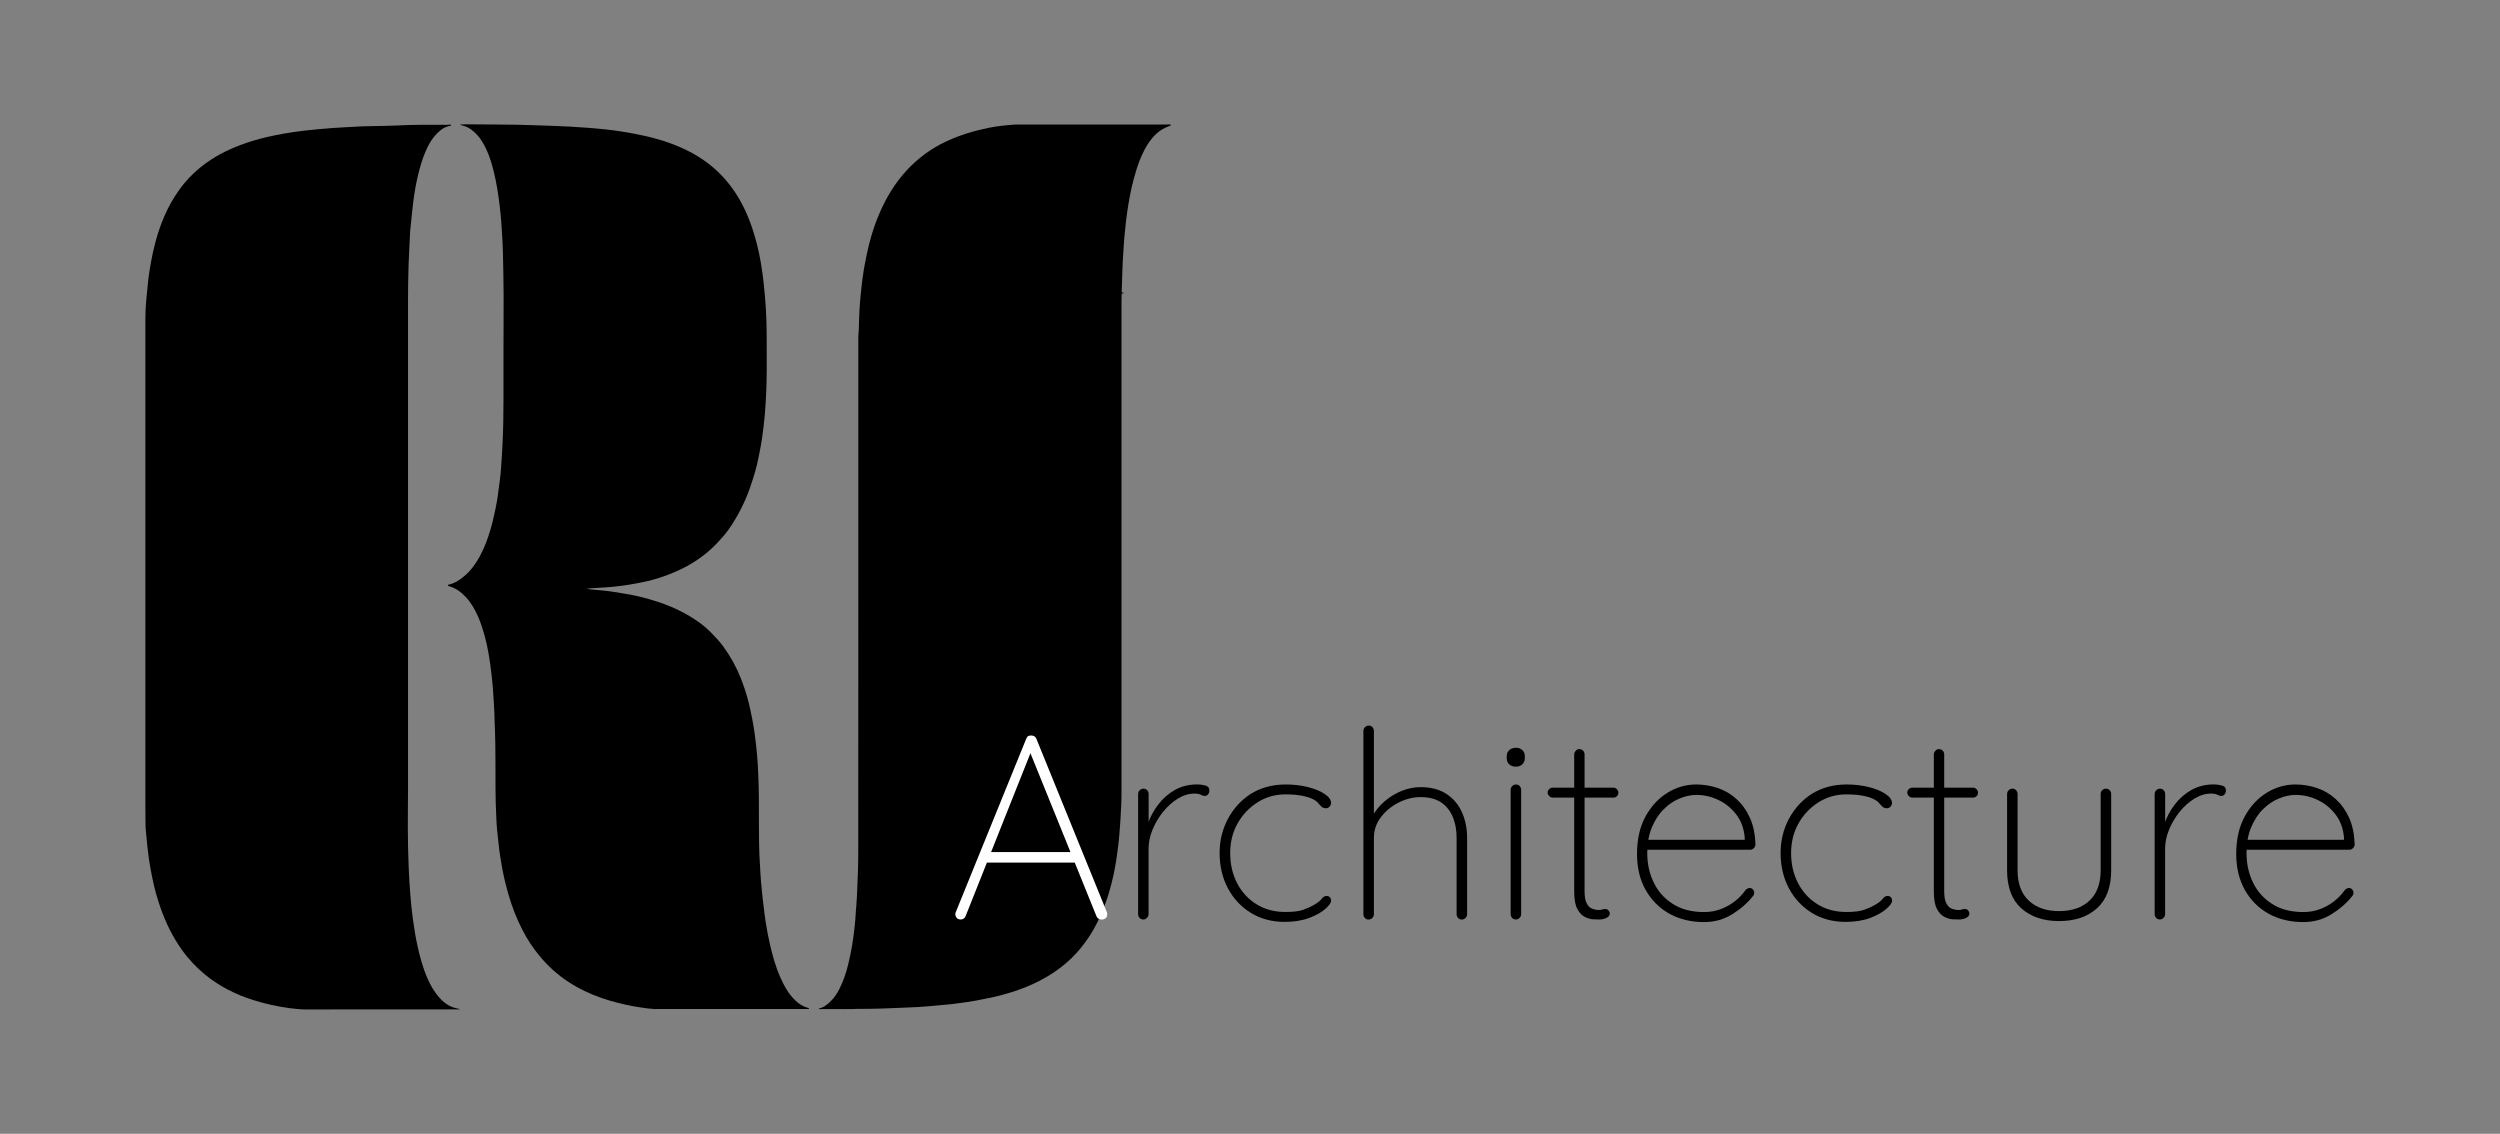
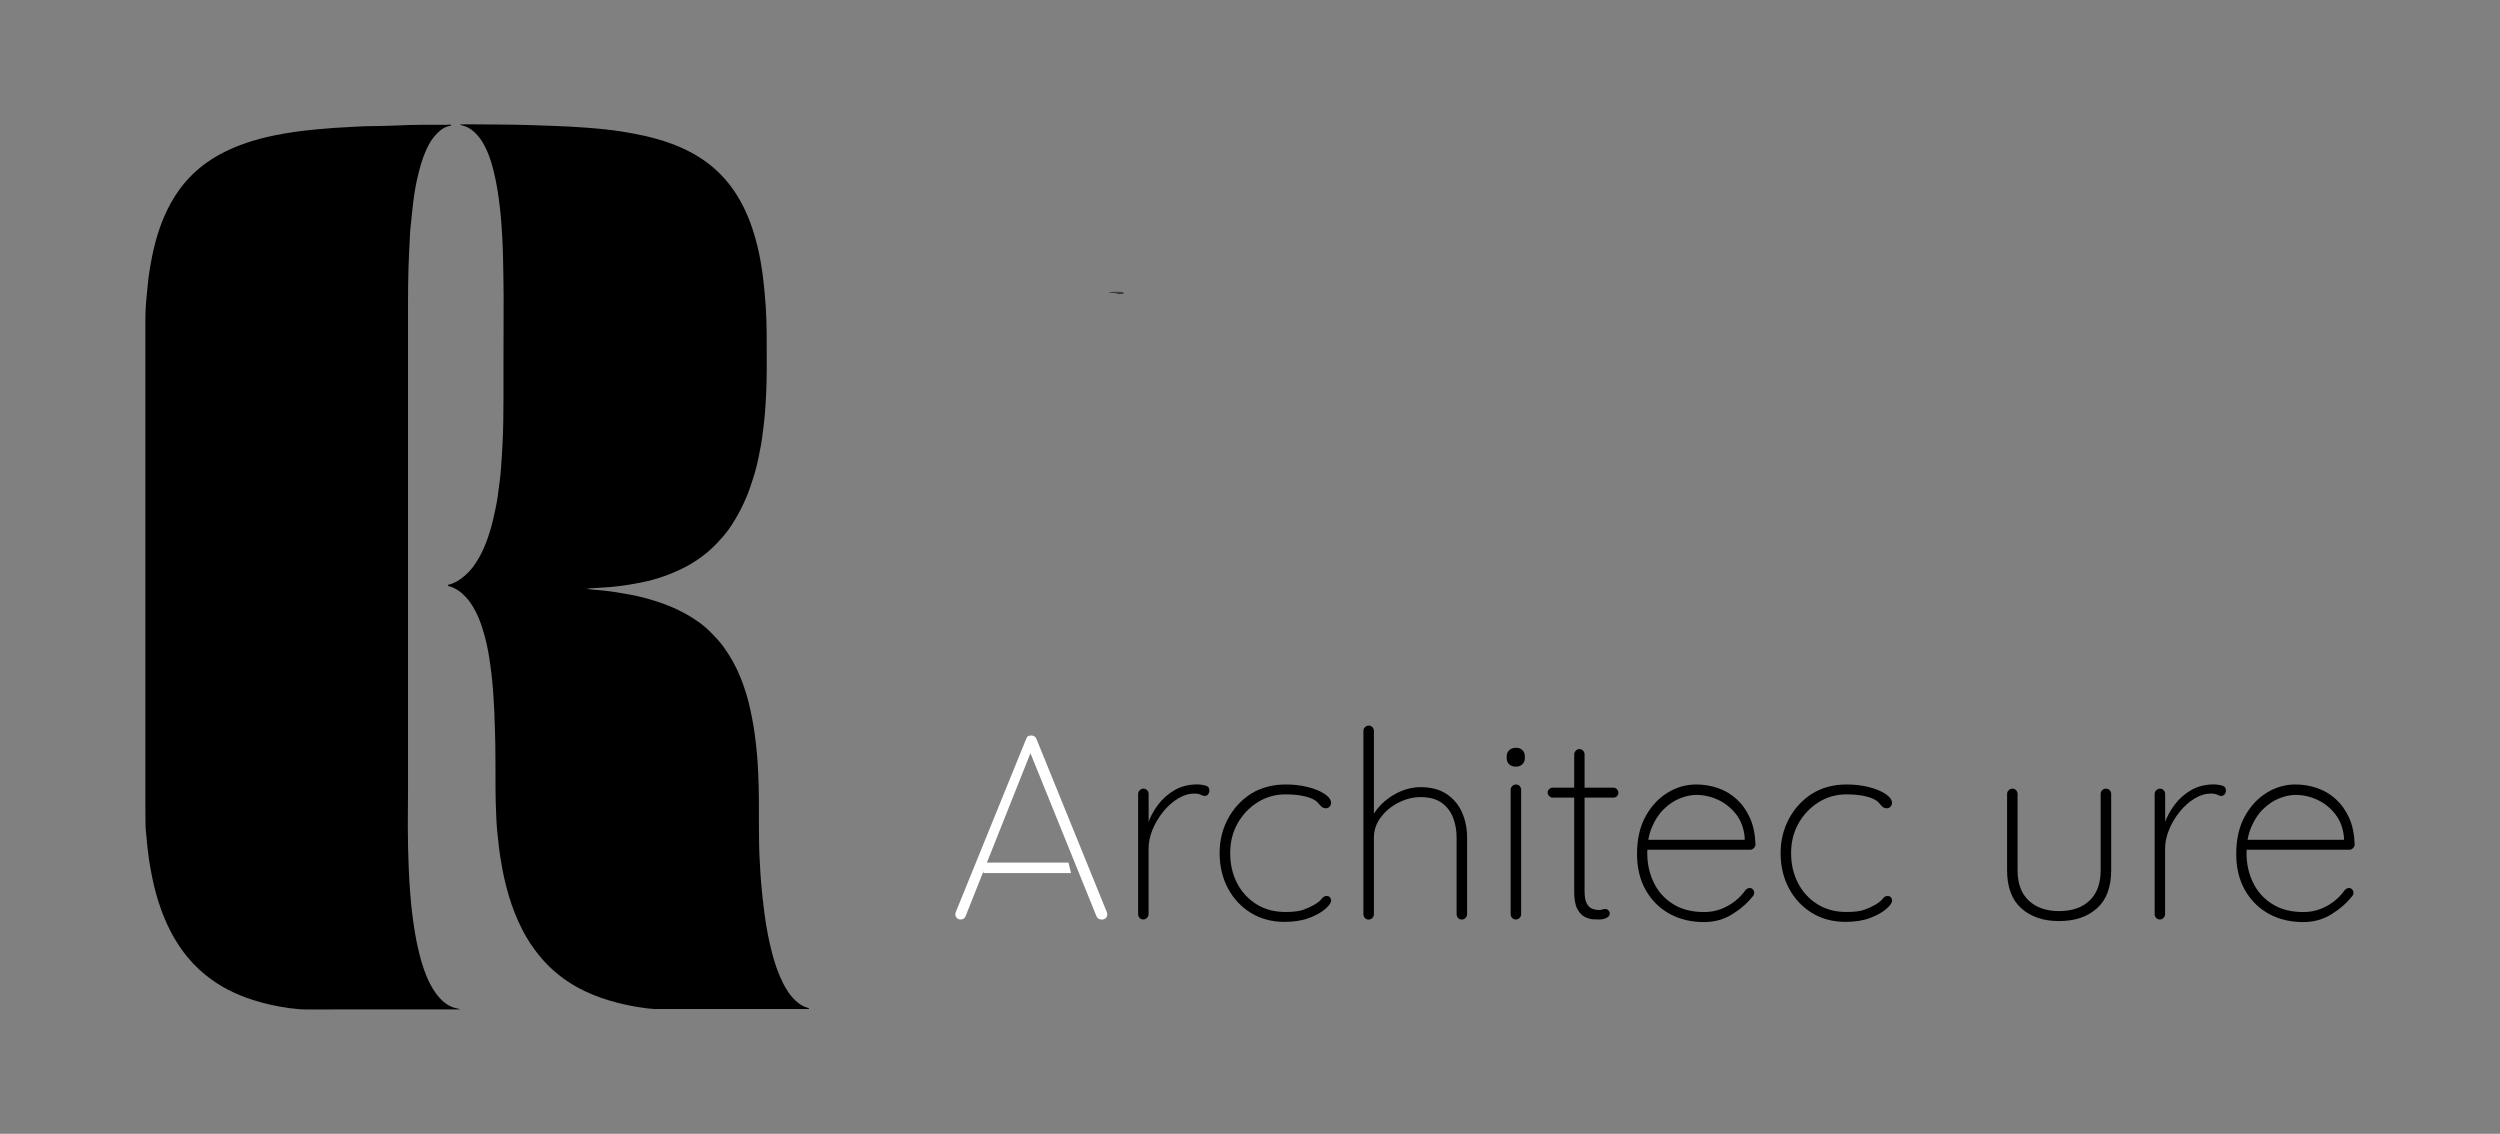
<svg xmlns="http://www.w3.org/2000/svg" version="1.1" id="Layer_1" x="0px" y="0px" viewBox="0 0 3760.8 1705.6" style="enable-background:new 0 0 3760.8 1705.6;" xml:space="preserve">
  <rect x="0" y="0" width="3760.8" height="1705.6" fill="#808080" stroke="none" />
  <style type="text/css"> .st0{fill:#5E5E5E;} .st1{fill:#3E3E3E;} .st2{fill:#A1A1A1;} .st3{fill:#FFFFFF;} </style>
  <path class="st0" d="M2454.8,3833.1c6.8-1.3,13.6,0.1,20.3,0.1c188.3-0.1,376.6,0,564.8-0.1c5.1,0,10.5,1.1,15-2.6 c7.5,0.5,14.8,2.9,22.4,2c5.5-0.6,11-1.2,16.5-1.8c4.3,2.9,9.2,2.4,13.9,2.4c40.2-0.2,80.5-0.5,120.7-0.7c4.8,0,9.6-0.5,14.3,0.8 c-6.6,2.1-13.5,1.6-20.2,1.7c-45.5,0.3-91.1,0.3-136.6,0.5c-11.2,0-22.4,0.1-33.5,0.1c-191.7,0-383.4,0-575.1,0 C2469.7,3835.3,2462,3836.4,2454.8,3833.1z" />
  <path class="st1" d="M1682.4,442.5c-4.6-2.7-10-0.9-14.9-2.6c7-1.7,14-0.8,21.1-0.7c0.6,0,1.6,0.7,1.7,1.2c0.3,1.4-1,1.9-2.1,2 C1686.3,442.5,1684.3,442.4,1682.4,442.5z" />
  <path class="st2" d="M1713.3,3834.8c0.1-0.7,0.3-1.4,0.4-2.1c1.9-0.1,3.7-0.2,5.6-0.1c0.6,0,1.7,0.6,1.8,1.1 c0.2,1.4-1.2,1.7-2.1,1.6C1717.1,3835.2,1715.2,3835,1713.3,3834.8z" />
  <g>
    <g>
      <path d="M691,1518.5c-43.4,0-86.8,0-130.3,0c-32.6,0-65.2-0.1-97.8,0.1c-9.1,0-18.2-0.8-27.2-2c-18.3-2.5-36.4-6.4-54.1-12 c-26.6-8.3-51.1-20.5-72.8-38.2c-13.4-11-25.2-23.5-35.2-37.6c-13.4-18.7-23.5-39.2-31.3-60.8c-5.7-15.8-10.1-31.9-13.4-48.4 c-1.8-8.9-3.5-17.8-4.8-26.8c-0.9-6.2-1.6-12.4-2.3-18.6c-0.9-8.3-1.7-16.5-2.4-24.8c-0.3-3.4-0.5-6.9-0.5-10.3 c-0.1-8-0.2-16-0.2-24c0-242.9,0-485.9,0-728.8c0-6.3,0-12.5,0.3-18.8c0.2-6.3,0.7-12.5,1.3-18.8c0.7-7.8,1.6-15.6,2.3-23.4 c0.9-10,2.6-19.9,4.3-29.7c1.9-11,4.3-21.8,7.2-32.5c7.4-27.1,18-52.7,34.3-75.8c13.1-18.7,29.4-34.2,48.4-46.7 c19.1-12.6,40-21.4,61.7-28.2c15.7-4.9,31.8-8.4,48-11.3c10.2-1.8,20.4-3.4,30.7-4.5c14.6-1.6,29.3-3,44-4.1 c13.6-1,27.2-1.4,40.8-2.3c6.4-0.4,12.8-0.3,19.3-0.5c11.8-0.3,23.5-0.3,35.2-0.9c24.6-1.3,49.2-1.2,73.8-1.1 c0.9,0,1.9,0.1,2.8,0.1c2,0.1,4.3-1.7,5.8,1c-6.3,1.1-12,3.5-16.9,7.7c-3.6,3.1-6.9,6.4-9.8,10.1c-5,6.5-8.8,13.7-12,21.2 c-5.4,12.4-8.9,25.4-12,38.5c-3.7,15.7-6,31.7-7.7,47.7c-1.1,10.6-2.2,21.2-3.3,31.8c-0.1,0.8-0.2,1.6-0.2,2.3 c-0.8,17.2-1.8,34.4-2.4,51.6c-0.6,18.8-0.8,37.6-0.8,56.4c0,245.1,0,490.2,0,735.3c0,17.4-0.4,34.8-0.3,52.2 c0,20.4,0.5,40.7,1.3,61.1c0.5,13.5,1.4,26.9,2.4,40.3c0.9,13,2.4,25.9,4.1,38.8c1.8,13.4,4,26.6,6.9,39.8 c3.5,15.8,7.7,31.3,14,46.2c4.8,11.3,10.7,22,19,31.2c7.2,8,15.6,14,26.5,16c1.2,0.2,2.4,0.6,3.6,0.9 C691.8,1518.1,691.7,1518.3,691,1518.5z" />
-       <path d="M1232.1,1516.9c6.9-1.1,11.9-5.4,16.7-9.9c5.9-5.5,10.3-12.2,13.9-19.3c6-11.8,10.2-24.2,13.3-37.1 c4.2-17.4,7.3-35,9.2-52.7c1-9.2,2-18.4,2.3-27.6c0.1-2.2,0.4-4.4,0.6-6.6c0.7-8.1,1-16.3,1.4-24.4c0.5-10.3,0.9-20.7,1.2-31 c0.3-10.5,0.4-21,0.4-31.5c0.1-126.2,0.1-252.4,0.1-378.5c0-130.4,0-260.8,0-391.2c0-3,0.4-5.9,0.6-8.9 c0.4-11.1,0.6-22.2,1.2-33.3c0.5-8.9,1.4-17.8,2.3-26.7c0.6-6.5,1.5-13.1,2.3-19.6c0.6-4.8,1.3-9.6,2.1-14.4 c1.3-7.4,2.9-14.7,4.3-22.1c1.9-9.5,4.4-18.9,7.1-28.2c3.5-11.8,7.7-23.5,12.7-34.8c10-22.8,22.8-43.9,39.7-62.3 c17.3-18.8,37.4-33.7,60.7-44.4c19.9-9.2,40.6-15.5,62-19.9c13.5-2.8,27.2-4.2,41-5.1c1.4-0.1,2.8-0.1,4.2-0.1 c74.9,0,149.9,0,224.8,0c1.8,0,3.6-0.4,5.2,0.4c0.1,1-0.4,1.1-0.8,1.2c-1,0.5-2,1-3,1.3c-13.8,5-23.3,14.8-31.1,26.8 c-7.2,11.3-12.2,23.6-16.3,36.3c-5.9,18.2-10,36.9-13,55.7c-2.5,15.5-4.3,31-5.7,46.6c-0.8,8.7-1.2,17.5-1.8,26.3 c-1.2,16.9-1.5,33.8-2.1,50.7c-0.3,9.2-0.5,18.5-0.5,27.7c0,119.4,0,238.9,0,358.3c0,124.5,0,248.9,0,373.4 c0,13.8-0.8,27.6-1.6,41.3c-0.6,9.9-1.4,19.7-2.3,29.5c-0.5,5.6-1.3,11.2-2,16.8c-1.2,9.8-2.7,19.6-4.6,29.2 c-5.5,27.6-13.5,54.4-26.3,79.6c-11.4,22.4-26.1,42.4-45,59.1c-12.4,10.9-26.1,20-40.8,27.6c-13.8,7.2-28.2,12.9-43,17.5 c-11.5,3.6-23.1,6.7-35,9c-6.6,1.3-13.2,2.7-19.8,3.9c-5.2,1-10.5,1.7-15.8,2.5c-6.7,0.9-13.3,1.8-20,2.6 c-3.9,0.5-7.8,0.8-11.7,1.1c-9.8,0.9-19.7,1.9-29.5,2.6c-7.7,0.6-15.3,1-23,1.3c-12.5,0.5-25,1-37.6,1.5c-13,0.5-26,0.6-39,0.6 c-13.5,0.7-26.9,0.1-40.4,0.3c-5,0.1-10,0.1-15,0C1234,1518.1,1232.4,1518.9,1232.1,1516.9z" />
      <path d="M886.8,886.5c6.7,0.6,13.4,1.2,20.1,1.8c13.7,1.4,27.3,3.7,40.9,6.2c11.4,2.1,22.7,4.9,33.7,8.3 c24.4,7.3,47.6,17.5,68.6,32.3c7,5,13.7,10.5,19.7,16.7c6.4,6.5,12.6,13.1,18,20.4c10.7,14.6,19.5,30.3,26.2,47.1 c4.8,12.1,8.9,24.4,12.1,37c3.9,16,7.1,32.1,9.3,48.4c2.6,19.6,4.5,39.2,5.2,58.9c0.5,12.8,1,25.7,1,38.5 c-0.1,22.2,0.1,44.5,0.3,66.8c0.1,11.1,0.7,22.2,1.4,33.3c0.5,8,0.8,16,1.5,23.9c1.4,16.1,3.1,32.1,5.2,48.1 c2.7,20.5,6.5,40.8,11.8,60.8c4,15.3,9.2,30.3,16.4,44.4c4.2,8.3,9,16.1,15.5,22.9c4.5,4.7,9.4,8.7,15.3,11.5 c2.6,1.2,5.2,2.1,8,2.8c-0.2,2.1-1.8,1.3-2.9,1.3c-5.3,0.1-10.6,0-16,0c-70.3,0-140.6,0-210.9,0c-1.9,0-3.8,0.3-5.6-0.3 c-6.4-0.2-12.8-1.4-19.1-2.3c-5.1-0.7-10.2-1.6-15.3-2.7c-5.8-1.2-11.7-2.4-17.4-3.9c-8.5-2.2-16.9-4.6-25.2-7.5 c-17.7-6.2-34.4-14.1-50.1-24.5c-16.2-10.7-30.4-23.6-42.8-38.6c-10-12.1-18.6-25.2-25.8-39.2c-8.6-16.7-15.4-34.2-20.7-52.2 c-3.9-13.5-7.3-27.2-9.8-41.1c-2.1-11.6-4-23.1-5.2-34.8c-0.8-8.1-1.8-16.2-2.6-24.3c-0.5-5.6-0.7-11.3-1-16.9 c-0.8-14.7-1.1-29.4-1.2-44.2c0-22.1,0-44.2-0.3-66.3c-0.1-13-0.8-26-1.2-39c-0.1-2,0-4.1-0.1-6.1c-0.7-11.9-1.2-23.8-2.1-35.6 c-0.7-8.3-1.4-16.5-2.4-24.8c-1-8.7-2.2-17.4-3.6-26c-1.9-11.7-4.4-23.3-7.7-34.8c-2.5-8.6-5.2-17-8.8-25.2 c-4.8-10.8-10.5-21-18.7-29.7c-7.1-7.5-15.2-13.5-25.4-16.2c-0.4-0.1-0.9-0.3-1.2-0.6c-0.4-0.4-0.2-0.8,0.1-1.2 c0.2-0.2,0.5-0.3,0.8-0.4c9-2,16.4-6.8,23.3-12.6c10.1-8.3,17.5-18.7,23.7-30.1c6.7-12.4,11.7-25.6,15.7-39.1 c3.1-10.4,5.5-20.9,7.7-31.4c1.7-8.3,3.3-16.6,4.2-25c0.6-5.9,1.7-11.8,2.4-17.7c0.8-6.8,1.6-13.7,2-20.6 c0.8-12,1.7-24.1,2.2-36.1c1.1-22.1,1.4-44.2,1.4-66.3c0-20.5,0-41.1,0-61.6c0-31.3,0.3-62.7,0.2-94c-0.1-21-0.5-42-1-63 c-0.2-8.1-0.5-16.3-1-24.4c-0.9-15.2-1.8-30.3-3.6-45.4c-2.2-18.8-5-37.6-9.7-56c-2.6-10.2-5.6-20.2-9.9-29.8 c-3.9-8.6-8.4-16.8-14.9-23.8c-5.2-5.6-11-10.3-18.3-12.8c-2.2-0.8-4.4-1.4-6.7-2c0.4-1,1.3-0.7,1.9-0.7c3.1-0.1,6.3-0.1,9.4-0.1 c24,0.2,48,0.2,71.9,0.6c18.5,0.3,37,1.1,55.5,1.7c17.7,0.6,35.4,1.5,53,2.9c17,1.4,34,2.9,50.9,5.6c24.8,4,49.3,9,73,17.6 c20.6,7.5,40,17.2,57.4,30.6c15.2,11.6,28.1,25.4,38.9,41.2c12,17.6,20.8,36.8,27.5,56.9c5.5,16.4,9.5,33.1,12.5,50.1 c2,11.1,3.4,22.3,4.6,33.5c1.3,11.7,2.2,23.4,3,35.1c1.6,24.1,1.4,48.2,1.4,72.4c0,7.2,0.1,14.4,0,21.6 c-0.2,11.4-0.2,22.9-0.8,34.3c-0.7,11.4-1.1,22.8-2.2,34.2c-1.1,11.5-2.5,23-4.1,34.5c-1,7.3-2.5,14.5-3.9,21.7 c-1.2,6.3-2.5,12.6-4,18.8c-1.5,6.2-3.3,12.4-5.2,18.5c-3.3,10.6-6.9,21.1-11.3,31.3c-4.5,10.3-9.5,20.4-15.3,30.1 c-3.7,6.2-7.5,12.3-11.8,18.1c-5,6.7-10.6,12.8-16.3,18.9c-13.2,14-28.5,25.4-45.4,34.6c-8.4,4.6-17.1,8.5-26,12 c-10.7,4.2-21.6,7.6-32.7,10.3c-7.3,1.8-14.7,3-22.1,4.4c-10.6,2-21.4,3.3-32.1,4.4c-7.5,0.7-15,1-22.5,1.5 c-3.7,0.2-7.5,0.5-11.2,0.7c-1.7,1.3-3.5,0-4.7,0.5C883.2,886.6,885.1,885.5,886.8,886.5z" />
    </g>
    <g>
-       <path class="st3" d="M1552.4,1127.3l-99.8,250.8c-0.5,1.6-1.4,2.8-2.8,3.7c-1.3,0.9-2.8,1.4-4.3,1.4c-2.6,0-4.6-0.7-5.9-2 c-1.3-1.3-2.1-2.9-2.4-4.7c-0.3-1-0.1-2.4,0.4-3.9l106.1-261.1c0.8-2.1,1.8-3.5,3-4.1c1.2-0.7,2.7-1,4.5-1c2.1,0,3.8,0.5,5.1,1.4 c1.3,0.9,2.2,2.2,2.8,3.7l106.1,261.1c0.3,0.8,0.4,1.8,0.4,3.2c0,2.4-0.8,4.2-2.4,5.5c-1.6,1.3-3.5,2-5.9,2 c-1.8,0-3.5-0.5-4.9-1.4c-1.4-0.9-2.4-2.2-3-3.7l-102.9-254L1552.4,1127.3z M1479.5,1297.6l5.5-15.8h127.8l3.9,15.8H1479.5z" />
+       <path class="st3" d="M1552.4,1127.3l-99.8,250.8c-0.5,1.6-1.4,2.8-2.8,3.7c-1.3,0.9-2.8,1.4-4.3,1.4c-2.6,0-4.6-0.7-5.9-2 c-1.3-1.3-2.1-2.9-2.4-4.7c-0.3-1-0.1-2.4,0.4-3.9l106.1-261.1c0.8-2.1,1.8-3.5,3-4.1c1.2-0.7,2.7-1,4.5-1c2.1,0,3.8,0.5,5.1,1.4 c1.3,0.9,2.2,2.2,2.8,3.7l106.1,261.1c0.3,0.8,0.4,1.8,0.4,3.2c0,2.4-0.8,4.2-2.4,5.5c-1.6,1.3-3.5,2-5.9,2 c-1.8,0-3.5-0.5-4.9-1.4c-1.4-0.9-2.4-2.2-3-3.7l-102.9-254L1552.4,1127.3z M1479.5,1297.6h127.8l3.9,15.8H1479.5z" />
      <path d="M1720,1383.2c-2.4,0-4.3-0.8-5.7-2.4c-1.4-1.6-2.2-3.4-2.2-5.5v-181c0-2.1,0.8-3.9,2.4-5.5c1.6-1.6,3.4-2.4,5.5-2.4 c2.4,0,4.3,0.8,5.7,2.4c1.4,1.6,2.2,3.4,2.2,5.5v66.6l-6.7,10.3c0-10.3,1.8-20.6,5.3-31.2c3.5-10.5,8.7-20.3,15.6-29.4 c6.8-9.1,15.2-16.4,25-22.1c9.9-5.6,21.2-8.5,34.1-8.5c3.7,0,7.6,0.5,11.8,1.6c4.2,1.1,6.3,3.5,6.3,7.5c0,2.4-0.7,4.3-2,5.9 c-1.3,1.6-3,2.4-5.1,2.4c-1.6,0-3.5-0.6-5.7-1.8c-2.2-1.2-5.5-1.8-9.7-1.8c-8.4,0-16.7,2.5-24.8,7.5c-8.2,5-15.6,11.6-22.3,19.9 c-6.7,8.3-12,17.3-16,27c-3.9,9.7-5.9,19.2-5.9,28.4v98.6c0,2.1-0.8,3.9-2.4,5.5C1724,1382.4,1722.1,1383.2,1720,1383.2z" />
      <path d="M1934.2,1180.1c11.8,0,22.9,1.3,33.3,3.9c10.4,2.6,18.8,6.1,25.2,10.4c6.4,4.3,9.7,8.9,9.7,13.6c0,1.8-0.7,3.6-2.2,5.3 c-1.4,1.7-3.2,2.6-5.3,2.6c-2.9,0-5.2-0.8-6.9-2.4c-1.7-1.6-3.5-3.5-5.3-5.7c-1.8-2.2-4.7-4.3-8.7-6.1c-3.7-1.8-8.9-3.4-15.6-4.7 c-6.7-1.3-14.9-2-24.6-2c-15.2,0-29.2,3.9-41.8,11.8s-22.7,18.5-30.2,31.7c-7.5,13.3-11.2,28.2-11.2,44.8 c0,16.8,3.5,31.9,10.4,45.3c7,13.4,16.7,24,29.2,31.7c12.5,7.8,27,11.6,43.6,11.6c11.8,0,20.8-1.1,27-3.4c6.2-2.2,11.5-4.7,16-7.3 c5.5-3.2,9.3-6.2,11.4-9.1c2.1-2.9,4.6-4.3,7.5-4.3c2.1,0,3.7,0.7,4.9,2c1.2,1.3,1.8,3,1.8,5.1c0,3.2-2.9,7.3-8.7,12.4 c-5.8,5.1-13.9,9.7-24.3,13.6c-10.4,3.9-22.7,5.9-36.9,5.9c-19.2,0-36.1-4.5-50.9-13.6c-14.7-9.1-26.2-21.4-34.5-37.1 c-8.3-15.6-12.4-33.3-12.4-53c0-18.4,4.1-35.4,12.4-51.1c8.3-15.6,19.8-28.3,34.7-37.9C1896.8,1184.9,1914.2,1180.1,1934.2,1180.1 z" />
      <path d="M2136.8,1184.1c15.8,0,28.8,3.4,39.2,10.3c10.4,6.8,18.1,16,23.3,27.6c5.1,11.6,7.7,24.3,7.7,38.3v115.1 c0,2.1-0.8,3.9-2.4,5.5c-1.6,1.6-3.4,2.4-5.5,2.4c-2.4,0-4.3-0.8-5.7-2.4c-1.4-1.6-2.2-3.4-2.2-5.5v-115.1 c0-11.3-1.8-21.6-5.5-30.8c-3.7-9.2-9.5-16.6-17.3-22.1c-7.9-5.5-18.4-8.3-31.5-8.3c-11.3,0-22.3,2.8-33.1,8.3 c-10.8,5.5-19.7,12.9-26.6,22.1c-7,9.2-10.4,19.5-10.4,30.8v115.1c0,2.1-0.8,3.9-2.4,5.5c-1.6,1.6-3.4,2.4-5.5,2.4 c-2.4,0-4.3-0.8-5.7-2.4c-1.4-1.6-2.2-3.4-2.2-5.5v-276c0-2.1,0.8-3.9,2.4-5.5c1.6-1.6,3.4-2.4,5.5-2.4c2.4,0,4.3,0.8,5.7,2.4 c1.4,1.6,2.2,3.4,2.2,5.5v137.6l-9.9,18.9c0-9.5,2.4-18.5,7.1-27.2c4.7-8.7,11-16.4,18.7-23.1c7.8-6.7,16.4-12,25.8-15.8 C2117.9,1186,2127.4,1184.1,2136.8,1184.1z" />
      <path d="M2280.4,1153.3c-4.2,0-7.6-1.2-10.1-3.5c-2.5-2.4-3.7-5.4-3.7-9.1v-3.2c0-3.7,1.3-6.7,3.9-9.1c2.6-2.4,6-3.5,10.3-3.5 c3.7,0,6.8,1.2,9.3,3.5c2.5,2.4,3.7,5.4,3.7,9.1v3.2c0,3.7-1.3,6.7-3.7,9.1C2287.5,1152.1,2284.3,1153.3,2280.4,1153.3z M2288.3,1375.3c0,2.1-0.8,3.9-2.4,5.5c-1.6,1.6-3.4,2.4-5.5,2.4c-2.4,0-4.3-0.8-5.7-2.4c-1.4-1.6-2.2-3.4-2.2-5.5V1188 c0-2.1,0.8-3.9,2.4-5.5c1.6-1.6,3.4-2.4,5.5-2.4c2.4,0,4.3,0.8,5.7,2.4c1.4,1.6,2.2,3.4,2.2,5.5V1375.3z" />
      <path d="M2335.6,1184.9h91.5c2.1,0,3.9,0.8,5.3,2.4c1.4,1.6,2.2,3.3,2.2,5.1c0,2.1-0.7,3.9-2.2,5.3c-1.4,1.4-3.2,2.2-5.3,2.2 h-91.5c-1.8,0-3.5-0.8-5.1-2.4c-1.6-1.6-2.4-3.3-2.4-5.1c0-2.1,0.8-3.9,2.4-5.3C2332,1185.6,2333.7,1184.9,2335.6,1184.9z M2375.8,1126.9c2.4,0,4.3,0.8,5.7,2.4c1.4,1.6,2.2,3.4,2.2,5.5v205.4c0,8.7,1.1,15.1,3.4,19.1c2.2,4.1,5.1,6.7,8.5,7.9 c3.4,1.2,6.7,1.8,9.9,1.8c1.8,0,3.4-0.3,4.7-0.8c1.3-0.5,2.9-0.8,4.7-0.8c1.8,0,3.4,0.7,4.7,2.2c1.3,1.4,2,3.1,2,4.9 c0,2.4-1.5,4.4-4.5,6.1c-3,1.7-6.8,2.6-11.2,2.6c-1.6,0-4.4-0.1-8.5-0.2c-4.1-0.1-8.4-1.3-13-3.5c-4.6-2.2-8.5-6.3-11.6-12.2 c-3.2-5.9-4.7-14.7-4.7-26.2v-206.2c0-2.1,0.8-3.9,2.4-5.5C2371.9,1127.7,2373.7,1126.9,2375.8,1126.9z" />
      <path d="M2563.5,1387.1c-19.7,0-37.1-4.2-52.2-12.6c-15.1-8.4-27-20.3-35.7-35.7c-8.7-15.4-13-33.5-13-54.2 c0-22.1,4.3-40.9,12.8-56.4c8.5-15.5,19.6-27.4,33.1-35.7c13.5-8.3,27.9-12.4,43.2-12.4c11,0,21.8,1.8,32.3,5.3 c10.5,3.5,19.9,9.1,28.2,16.6c8.3,7.5,15,16.8,20.1,28c5.1,11.2,7.9,24.5,8.5,40c0,2.1-0.8,4-2.4,5.7c-1.6,1.7-3.4,2.6-5.5,2.6 H2472l-2.4-15h158.9l-3.9,3.5v-7.1c-1.3-13.9-5.7-25.6-13.2-35.1c-7.5-9.5-16.5-16.6-27-21.5c-10.5-4.9-21.4-7.3-32.7-7.3 c-7.9,0-16.2,1.8-24.8,5.3c-8.7,3.5-16.7,8.9-24.1,16.2c-7.4,7.2-13.3,16.4-17.9,27.4c-4.6,11-6.9,23.9-6.9,38.6 c0,16,3.2,30.8,9.7,44.2c6.4,13.4,16,24.2,28.8,32.3c12.7,8.2,28.5,12.2,47.1,12.2c8.9,0,17.4-1.5,25.2-4.5c7.9-3,15-7,21.3-12 c6.3-5,11.4-10.4,15.4-16.2c2.1-2.4,4.3-3.5,6.7-3.5c1.8,0,3.4,0.7,4.7,2.2c1.3,1.4,2,3.1,2,4.9c0,1.8-0.5,3.4-1.6,4.7 c-8.2,10.5-18.6,19.7-31.3,27.6C2593.1,1383.2,2579,1387.1,2563.5,1387.1z" />
      <path d="M2778,1180.1c11.8,0,22.9,1.3,33.3,3.9c10.4,2.6,18.8,6.1,25.2,10.4c6.4,4.3,9.7,8.9,9.7,13.6c0,1.8-0.7,3.6-2.2,5.3 c-1.4,1.7-3.2,2.6-5.3,2.6c-2.9,0-5.2-0.8-6.9-2.4c-1.7-1.6-3.5-3.5-5.3-5.7c-1.8-2.2-4.7-4.3-8.7-6.1c-3.7-1.8-8.9-3.4-15.6-4.7 c-6.7-1.3-14.9-2-24.6-2c-15.2,0-29.2,3.9-41.8,11.8c-12.6,7.9-22.7,18.5-30.2,31.7c-7.5,13.3-11.2,28.2-11.2,44.8 c0,16.8,3.5,31.9,10.5,45.3c7,13.4,16.7,24,29.2,31.7c12.5,7.8,27,11.6,43.6,11.6c11.8,0,20.8-1.1,27-3.4c6.2-2.2,11.5-4.7,16-7.3 c5.5-3.2,9.3-6.2,11.4-9.1c2.1-2.9,4.6-4.3,7.5-4.3c2.1,0,3.7,0.7,4.9,2c1.2,1.3,1.8,3,1.8,5.1c0,3.2-2.9,7.3-8.7,12.4 c-5.8,5.1-13.9,9.7-24.3,13.6c-10.4,3.9-22.7,5.9-36.9,5.9c-19.2,0-36.1-4.5-50.9-13.6c-14.7-9.1-26.2-21.4-34.5-37.1 c-8.3-15.6-12.4-33.3-12.4-53c0-18.4,4.1-35.4,12.4-51.1c8.3-15.6,19.8-28.3,34.7-37.9C2740.6,1184.9,2758,1180.1,2778,1180.1z" />
-       <path d="M2876.6,1184.9h91.5c2.1,0,3.9,0.8,5.3,2.4c1.4,1.6,2.2,3.3,2.2,5.1c0,2.1-0.7,3.9-2.2,5.3c-1.4,1.4-3.2,2.2-5.3,2.2 h-91.5c-1.8,0-3.5-0.8-5.1-2.4c-1.6-1.6-2.4-3.3-2.4-5.1c0-2.1,0.8-3.9,2.4-5.3C2873,1185.6,2874.8,1184.9,2876.6,1184.9z M2916.8,1126.9c2.4,0,4.3,0.8,5.7,2.4c1.4,1.6,2.2,3.4,2.2,5.5v205.4c0,8.7,1.1,15.1,3.4,19.1c2.2,4.1,5.1,6.7,8.5,7.9 c3.4,1.2,6.7,1.8,9.9,1.8c1.8,0,3.4-0.3,4.7-0.8c1.3-0.5,2.9-0.8,4.7-0.8c1.8,0,3.4,0.7,4.7,2.2c1.3,1.4,2,3.1,2,4.9 c0,2.4-1.5,4.4-4.5,6.1c-3,1.7-6.8,2.6-11.2,2.6c-1.6,0-4.4-0.1-8.5-0.2c-4.1-0.1-8.4-1.3-13-3.5c-4.6-2.2-8.5-6.3-11.6-12.2 c-3.2-5.9-4.7-14.7-4.7-26.2v-206.2c0-2.1,0.8-3.9,2.4-5.5C2912.9,1127.7,2914.7,1126.9,2916.8,1126.9z" />
      <path d="M3168,1186.4c2.4,0,4.3,0.8,5.7,2.4c1.4,1.6,2.2,3.4,2.2,5.5v114.8c0,25.5-7.2,44.6-21.5,57.4 c-14.3,12.8-33.3,19.1-57,19.1c-23.4,0-42.3-6.4-56.6-19.1c-14.3-12.7-21.5-31.9-21.5-57.4v-114.8c0-2.1,0.8-3.9,2.4-5.5 c1.6-1.6,3.4-2.4,5.5-2.4c2.4,0,4.3,0.8,5.7,2.4c1.4,1.6,2.2,3.4,2.2,5.5v114.8c0,20,5.6,35.2,16.8,45.7 c11.2,10.5,26.4,15.8,45.5,15.8c19.5,0,34.8-5.3,45.9-15.8c11.2-10.5,16.8-25.8,16.8-45.7v-114.8c0-2.1,0.7-3.9,2.2-5.5 C3163.7,1187.2,3165.6,1186.4,3168,1186.4z" />
      <path d="M3249.2,1383.2c-2.4,0-4.3-0.8-5.7-2.4c-1.4-1.6-2.2-3.4-2.2-5.5v-181c0-2.1,0.8-3.9,2.4-5.5c1.6-1.6,3.4-2.4,5.5-2.4 c2.4,0,4.3,0.8,5.7,2.4c1.4,1.6,2.2,3.4,2.2,5.5v66.6l-6.7,10.3c0-10.3,1.8-20.6,5.3-31.2c3.5-10.5,8.7-20.3,15.6-29.4 c6.8-9.1,15.2-16.4,25-22.1c9.9-5.6,21.2-8.5,34.1-8.5c3.7,0,7.6,0.5,11.8,1.6c4.2,1.1,6.3,3.5,6.3,7.5c0,2.4-0.7,4.3-2,5.9 c-1.3,1.6-3,2.4-5.1,2.4c-1.6,0-3.5-0.6-5.7-1.8c-2.2-1.2-5.5-1.8-9.7-1.8c-8.4,0-16.7,2.5-24.8,7.5c-8.2,5-15.6,11.6-22.3,19.9 c-6.7,8.3-12,17.3-16,27c-3.9,9.7-5.9,19.2-5.9,28.4v98.6c0,2.1-0.8,3.9-2.4,5.5C3253.2,1382.4,3251.3,1383.2,3249.2,1383.2z" />
      <path d="M3464.9,1387.1c-19.7,0-37.1-4.2-52.2-12.6c-15.1-8.4-27-20.3-35.7-35.7c-8.7-15.4-13-33.5-13-54.2 c0-22.1,4.3-40.9,12.8-56.4c8.5-15.5,19.6-27.4,33.1-35.7c13.5-8.3,27.9-12.4,43.2-12.4c11,0,21.8,1.8,32.3,5.3 c10.5,3.5,19.9,9.1,28.2,16.6c8.3,7.5,15,16.8,20.1,28c5.1,11.2,7.9,24.5,8.5,40c0,2.1-0.8,4-2.4,5.7c-1.6,1.7-3.4,2.6-5.5,2.6 h-160.9l-2.4-15H3530l-3.9,3.5v-7.1c-1.3-13.9-5.7-25.6-13.2-35.1c-7.5-9.5-16.5-16.6-27-21.5c-10.5-4.9-21.4-7.3-32.7-7.3 c-7.9,0-16.2,1.8-24.8,5.3c-8.7,3.5-16.7,8.9-24.1,16.2c-7.4,7.2-13.3,16.4-17.9,27.4c-4.6,11-6.9,23.9-6.9,38.6 c0,16,3.2,30.8,9.7,44.2c6.4,13.4,16,24.2,28.8,32.3c12.7,8.2,28.5,12.2,47.1,12.2c8.9,0,17.4-1.5,25.2-4.5c7.9-3,15-7,21.3-12 c6.3-5,11.4-10.4,15.4-16.2c2.1-2.4,4.3-3.5,6.7-3.5c1.8,0,3.4,0.7,4.7,2.2c1.3,1.4,2,3.1,2,4.9c0,1.8-0.5,3.4-1.6,4.7 c-8.2,10.5-18.6,19.7-31.3,27.6C3494.6,1383.2,3480.5,1387.1,3464.9,1387.1z" />
    </g>
  </g>
</svg>